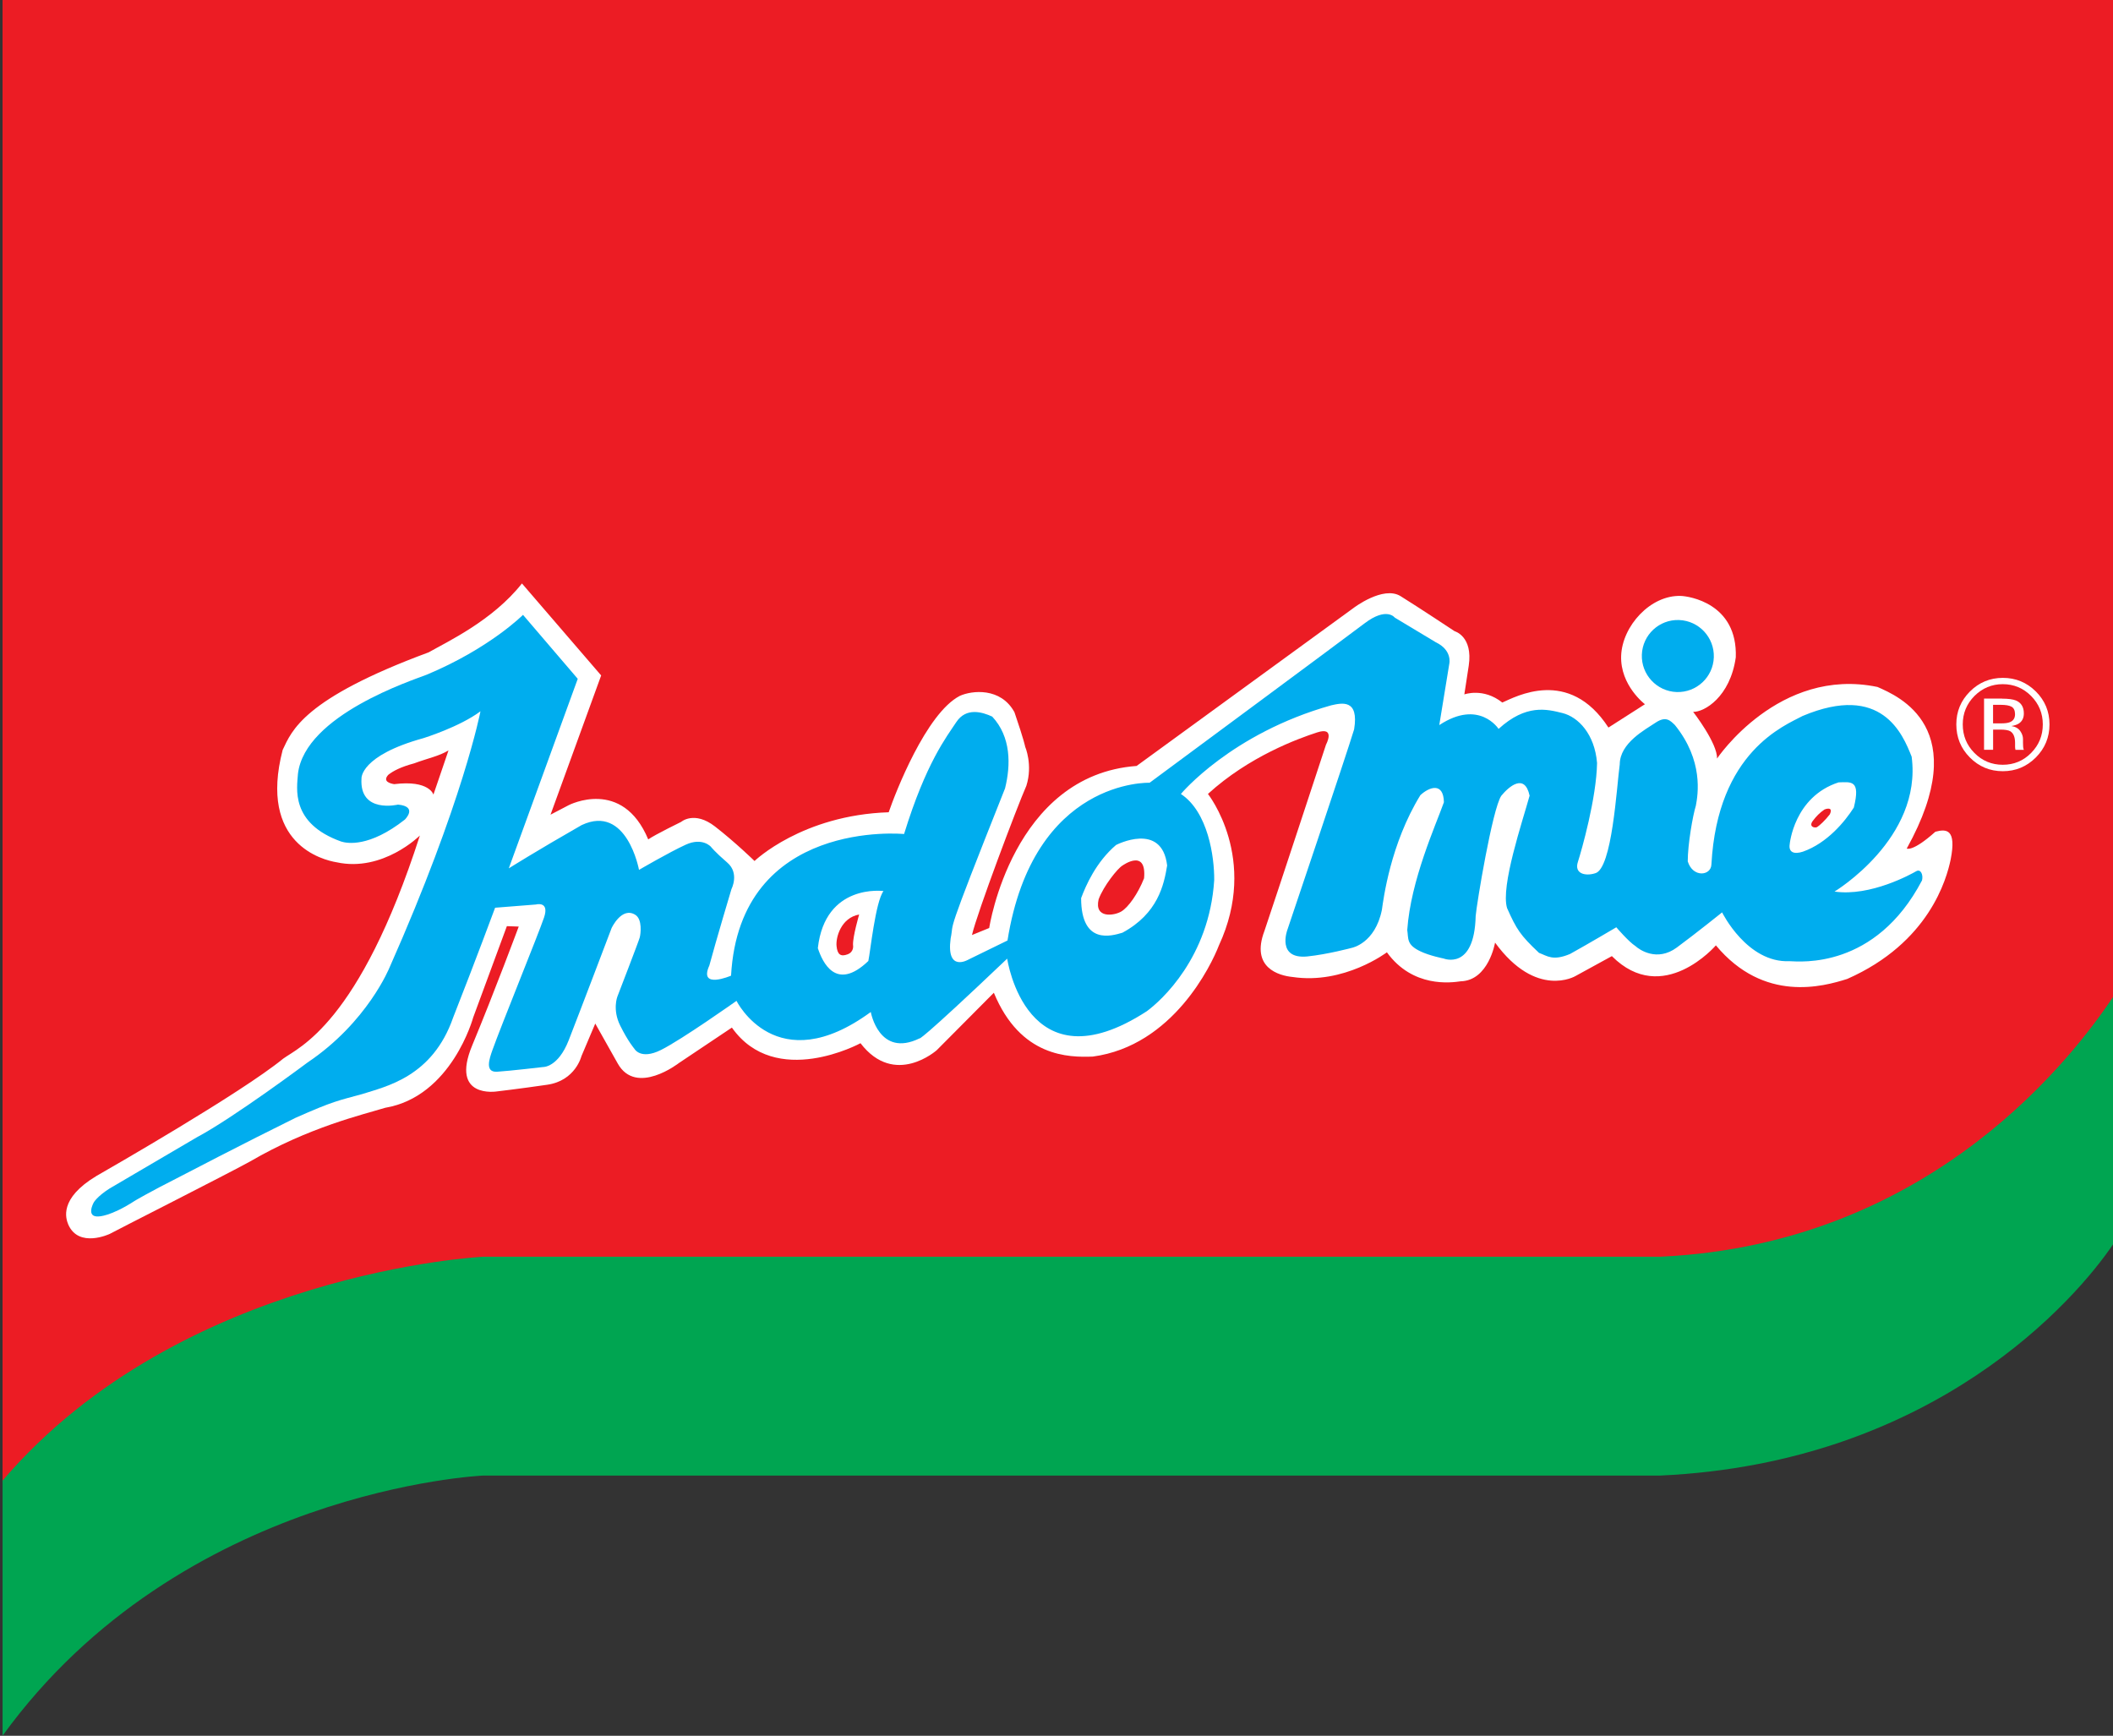
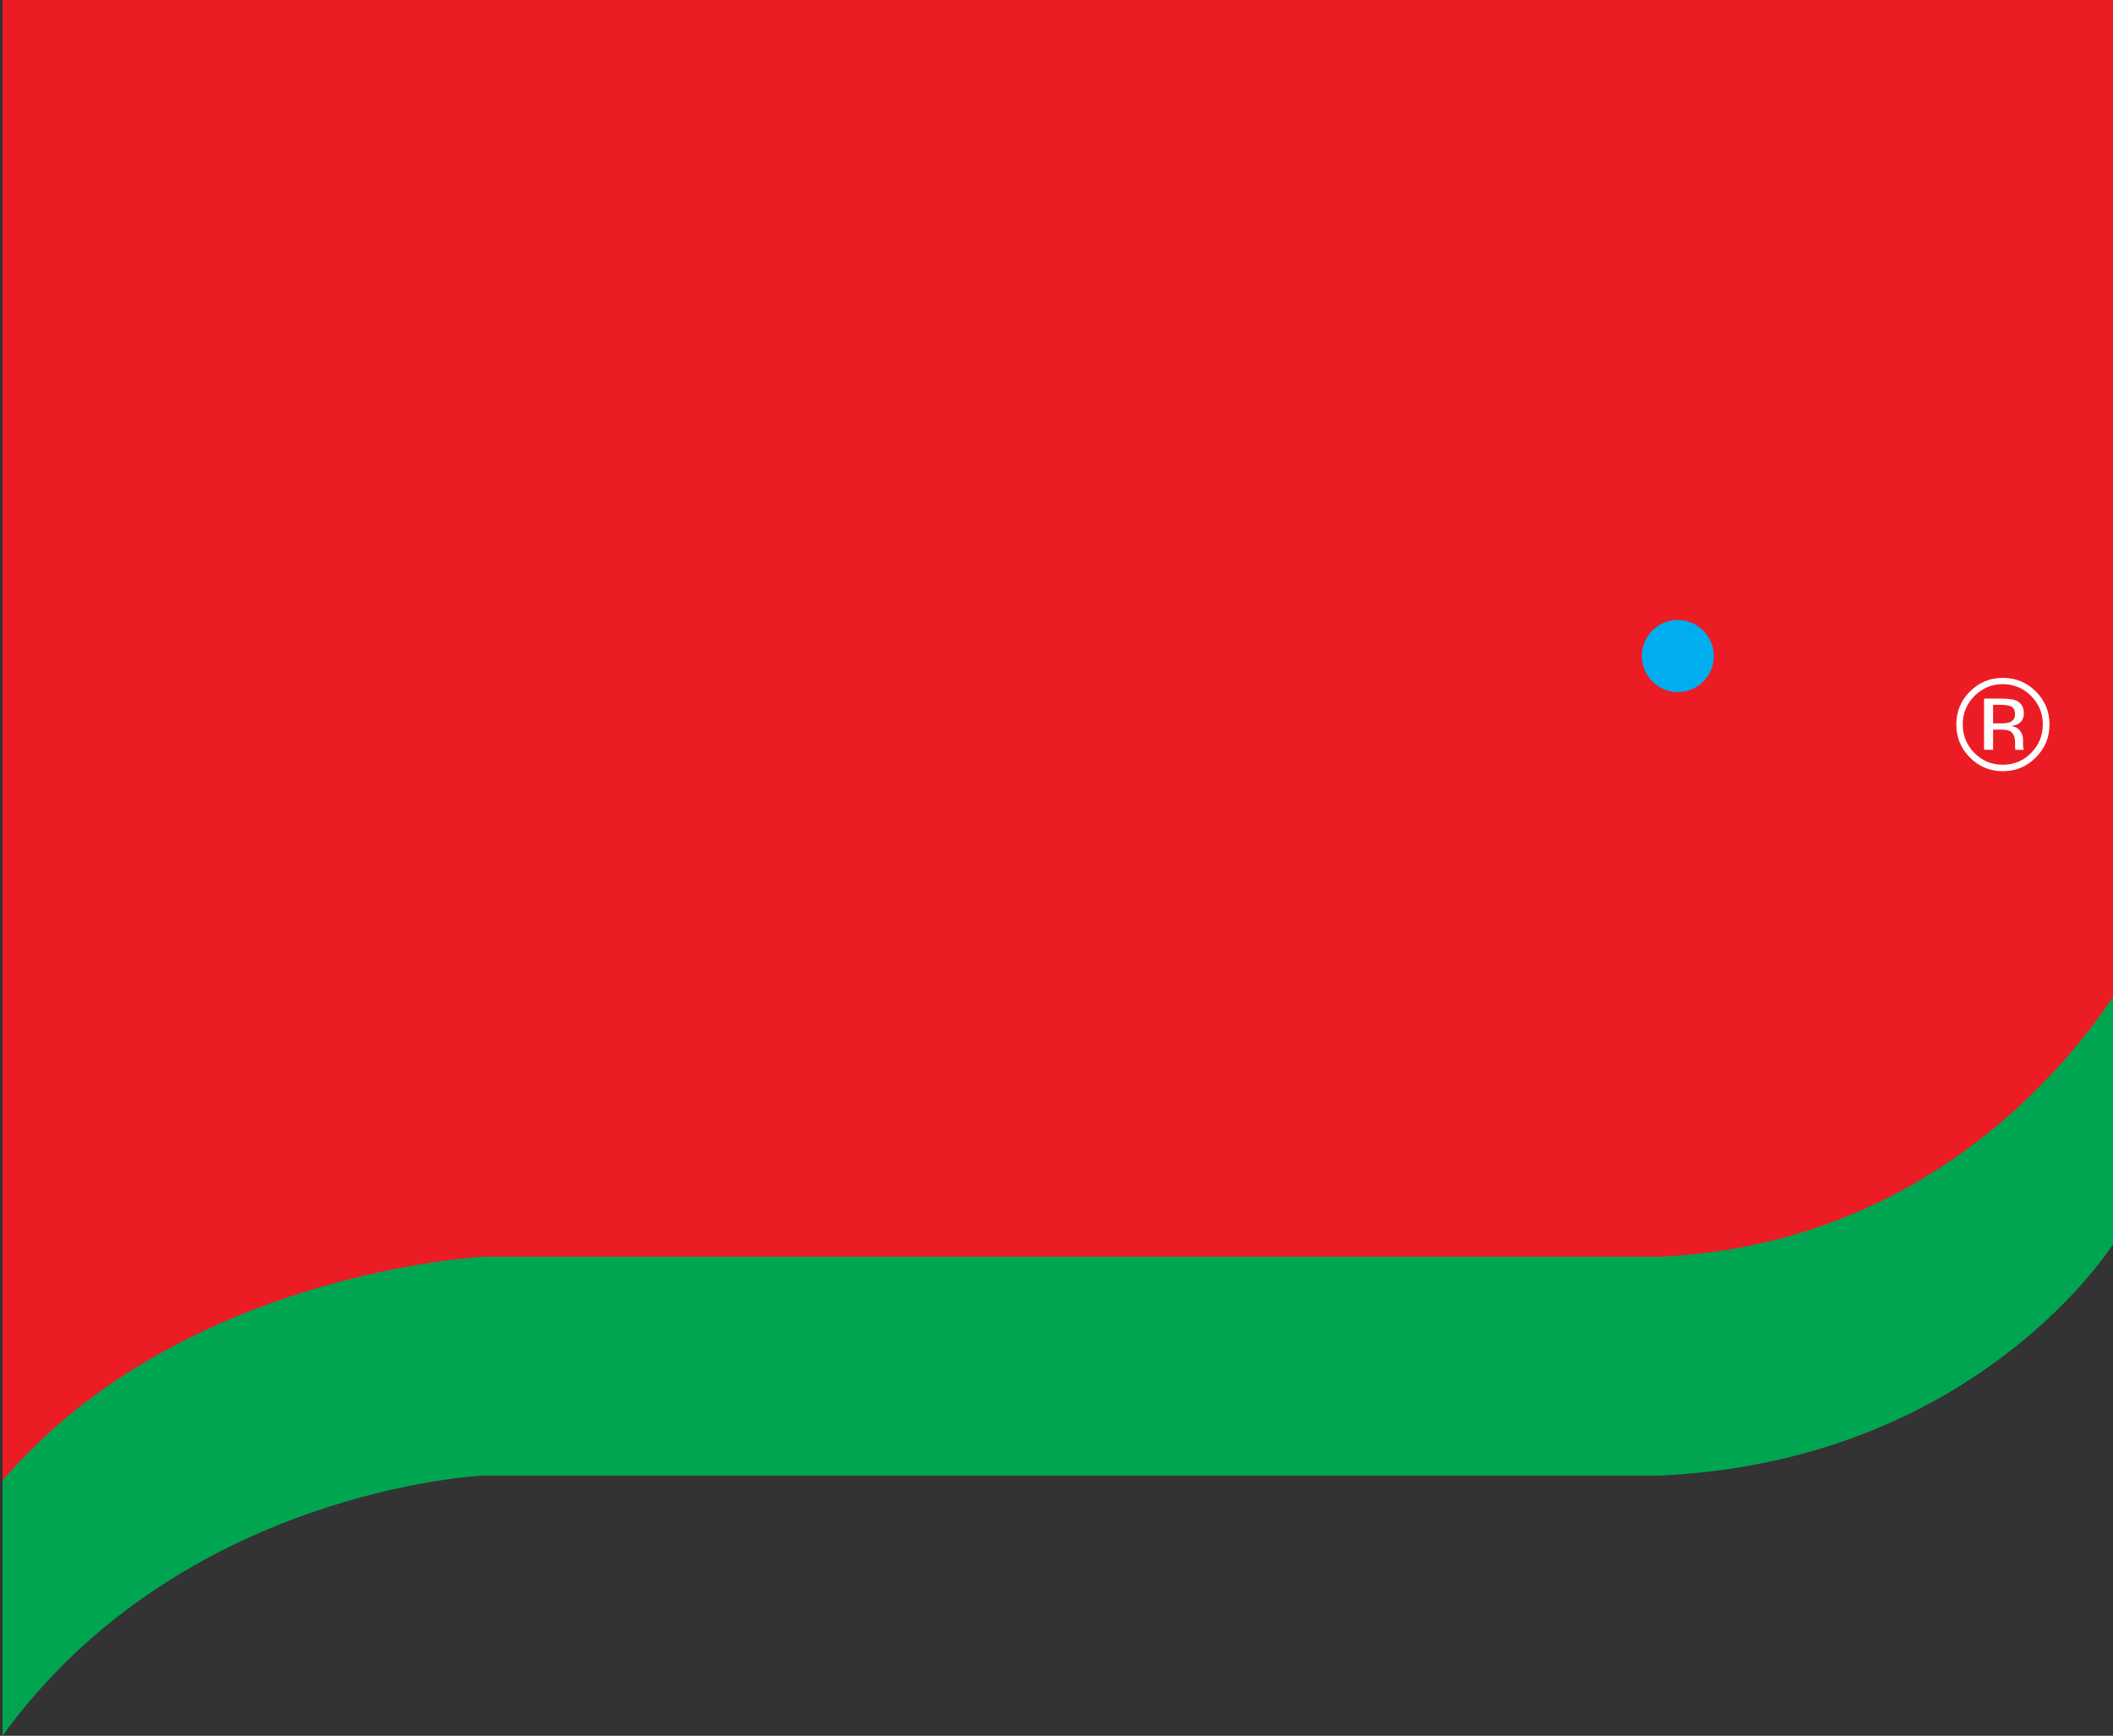
<svg xmlns="http://www.w3.org/2000/svg" version="1.1" id="Layer_1" x="0px" y="0px" viewBox="0 0 499.11 410.01" style="enable-background:new 0 0 499.11 410.01;" xml:space="preserve">
  <rect x="0" y="0" width="499.11" height="410.01" fill="#333333" stroke="none" />
  <style type="text/css">
	.st0{fill:#EC1C24;}
	.st1{fill:#FFFFFF;}
	.st2{fill:#00ADEE;}
	.st3{fill-rule:evenodd;clip-rule:evenodd;fill:#FFFFFF;}
	.st4{fill:#00A551;}
</style>
  <g>
    <path class="st0" d="M0.6,0v350.39c42.17-49.37,113.51-52.87,113.51-52.87H392.1c64.95-2.95,98.34-48.49,107.01-61.32V0H0.6z" />
    <g>
-       <path class="st1" d="M457.15,196.47c-5.38,4.82-6.76,3.97-6.76,3.97c15.83-28.53-1.97-35.99-6.91-38.17    c-23.31-4.85-37.9,16.91-37.9,16.91c0.13-3.6-5.64-11.03-5.64-11.03c2.6,0.09,8.75-3.5,10.07-12.88    c0.44-12.82-11.15-14.44-12.95-14.5c-7.22-0.27-13.88,7.13-14.13,14.15c-0.24,7.01,5.62,11.43,5.62,11.43l-8.62,5.51    c-9.34-14.38-22.02-7.21-25.07-5.91c-4.49-3.57-8.97-1.92-8.97-1.92l1.04-6.78c1.04-6.99-3.34-8.15-3.34-8.15    s-8.63-5.72-12.76-8.28c-4.12-2.56-11.13,2.81-11.13,2.81l-51.22,37.3c-29.38,2.16-34.82,38.28-34.82,38.28l-4.07,1.66    c1.18-5.17,10.67-30.32,12.85-35.26c1.57-4.96-0.29-9.24-0.29-9.24s-0.16-1.21-2.52-8.12c-3.22-5.93-10.06-5.17-12.92-3.87    c-7.96,4.13-15.23,22.94-16.79,27.49c-20.48,0.67-31.69,11.51-31.69,11.51s-4.47-4.37-9.35-8.16c-4.89-3.78-7.98-1.08-7.98-1.08    s-6.13,2.99-7.78,4.14c-6.11-14.67-18.78-8.09-18.78-8.09l-4.3,2.25L142,159.55l-18.71-21.73c-6.92,8.78-17.73,13.81-22.03,16.27    c-29.67,10.98-32.33,18.51-34.49,23.05c-5.78,22.27,9.55,26.02,12.73,26.54c10.96,2.4,19.68-6.32,19.68-6.32    c-14.37,44.64-28.7,50.05-32.3,52.72c-10,8.17-41.56,26.24-44.08,27.69c-8.95,5.37-7.23,10.1-6.68,11.46    c2.48,5.72,9.82,2.23,9.82,2.23c0.61-0.38,27.98-14.25,33.09-17.08c13.93-8.13,26.67-11.08,31.94-12.7    c15.74-2.65,20.8-21.33,20.8-21.33l7.96-21.58l2.8,0.1c0,0-5.74,15.44-11,28.1c-5.25,12.65,5.85,10.84,5.85,10.84    s5.24-0.61,11.9-1.58c6.66-0.97,8.06-6.74,8.06-6.74l3.27-7.71c0,0,0.94,1.64,5.3,9.42c4.35,7.78,14.45-0.09,14.45-0.09    l12.52-8.38c10.33,14.61,30.38,3.69,30.38,3.69c8.07,10.52,18.01,1.65,18.01,1.65l13.49-13.57c6.3,15.27,17.74,15.28,23.37,15.08    c18.94-2.54,28.02-21.67,29.78-26.23c9.53-20.52-2.58-35.81-2.58-35.81c9.73-8.88,21.32-13.08,25.79-14.53    c4.45-1.45,2.1,2.88,2.1,2.88s-11.87,36.09-14.55,44.02c-3.3,8.71,3.45,10.56,6.66,10.87c12.17,1.83,22.27-5.83,22.27-5.83    c6.12,8.45,15.2,7.17,17.42,6.85c6.62-0.17,8.13-9.14,8.13-9.14c9.77,13.39,18.99,7.9,18.99,7.9l8.6-4.71    c12.03,12.06,24.57-2.54,24.57-2.54c11.37,13.65,25.34,9.73,31.03,7.93c19.35-8.54,23.48-23.64,24.43-28.22    C462.18,195.84,459.78,195.76,457.15,196.47z M102.38,187.7c0,0-0.95-3.51-9.28-2.47c-0.93-0.16-2.79-0.63-1.4-2.19    c1.1-0.9,3.01-1.9,6.11-2.72c3.26-1.22,5.81-1.67,8.13-3.06L102.38,187.7z M270.24,207.46c-1.46,3.69-3.7,6.82-5.35,7.83    c-1.64,1.01-6.48,1.77-5.38-2.87c1.17-3.17,4.52-7.33,5.62-7.96C265.13,204.47,270.89,200.26,270.24,207.46z M432.21,192.37    c-1.05,1.37-2.39,2.62-3,3c-0.53,0.29-2.12-0.07-0.95-1.54c0.73-0.97,1.57-1.85,2.69-2.61    C430.94,191.21,433.19,190.3,432.21,192.37z M201.49,223.2c0,0,0.35,1.62-1.29,2.23c-1.62,0.61-2.41,0.05-2.6-1.97    c-0.2-2.01,1.03-6.65,5.34-7.44C202.94,216.03,201.42,221.2,201.49,223.2z" />
      <g>
-         <path class="st2" d="M205.11,227c-7.68,7.35-10.85,0.22-11.93-3.03c1.72-15.38,15.51-13.49,15.51-13.49     C206.79,213.02,205.58,224.82,205.11,227z M265.13,220.32c-2.44,0.72-9.75,3.06-9.76-8.17c1.11-2.96,3.51-8.51,8.25-12.55     c0,0,10.83-5.63,12.07,4.84C274.94,209.03,273.5,215.8,265.13,220.32z M425.88,201.17c-2.22,0.73-3.41,0.08-3.14-1.72     c0,0,0.98-11.2,11.54-14.64c3.01-0.09,5.24-0.61,3.61,5.95C435.76,194.1,431.57,199.17,425.88,201.17z M452.62,205.8     c-1.09,0.63-10.78,6.04-19.29,4.8c0,0,20.77-12.51,18.22-31.86c-2.1-5.29-7.03-17.51-25.77-9.61     c-4.22,2.26-20.08,8.38-21.53,35.08c-0.09,2.67-4.38,3.19-5.59-0.74c0-4.01,1.18-10.79,1.92-13.17     c0.5-2.66,1.84-10.64-4.96-19.04c-1.04-0.98-2.06-2.22-4.53-0.57c-2.46,1.66-8.46,4.79-8.49,9.86     c-0.72,5.19-1.79,24.82-5.84,25.74c-2.3,0.72-4.95,0.09-4.05-2.68c0.89-2.77,4.39-15.09,4.53-23.38     c-0.56-6.84-4.45-10.86-8.15-11.79c-3.72-0.93-8.62-2.18-15.11,3.74c0,0-4.57-7.12-14.01-0.9l2.37-14.5c0,0,0.77-3.18-3.18-5.06     c-3.79-2.27-9.7-5.83-9.7-5.83s-1.92-2.61-7.13,1.35c-5.21,3.96-50.78,37.66-50.78,37.66s-27.45-1.05-33.57,37.26l-9.19,4.49     c0,0-5.33,3.22-4.24-4.97c0.96-4.58-1.86,1.54,12.85-35.45c1.39-5.57,1.42-12.19-3.03-16.96c-2.37-1.09-6.15-2.22-8.48,1.3     c-2.32,3.53-7.14,9.58-12.34,26.44c0,0-38.79-3.79-40.87,33.46c0,0-7.74,3.34-5.13-2.39c1.6-5.96,5.23-18.07,5.23-18.07     s1.94-3.74-0.99-6.25c-2.92-2.51-3.88-3.75-3.88-3.75s-2-2.28-5.93-0.48c-3.94,1.8-11.04,5.95-11.04,5.95     s-2.85-15.62-13.55-10.58c-10.74,6.14-17.21,10.22-17.21,10.22l16.29-44.77l-12.93-15.11c0,0-7.9,7.94-22.76,14.14     c-3.27,1.29-28.73,9.51-30.4,23.39c-0.21,3.31-1.9,11.67,10.19,16.01c1.39,0.45,6.64,1.44,15.06-5.18c0,0,3.18-3.09-1.62-3.54     c0,0-9.17,2.21-8.62-6.19c0,0-0.36-5.37,14.64-9.51c0,0,8.52-2.64,13.46-6.34c0,0-4.06,21.26-21.47,60.5     c0,0-5.19,12.93-19.36,22.45c0,0-17.43,13.03-26.15,17.67c0,0-17.2,10.08-20.62,12.1c-3.02,1.92-3.77,3.34-3.77,3.34     s-1.92,3.49,1.19,3.26c0,0,2.76,0.05,8.5-3.67c0,0,2.87-1.76,10.99-5.88c0,0,14.95-7.8,26.9-13.69     c9.17-4.09,10.38-4.15,15.85-5.66c5.58-1.8,16.6-4.02,21.49-18.09c5.37-13.65,9.91-25.93,9.91-25.93l9.65-0.76     c0,0,3.25-0.89,1.91,3.07c-1.34,3.97-10.14,25.54-12.21,31.37c-0.66,1.89-1.88,5.25,1.13,5.06c3.02-0.19,10.87-1.11,10.87-1.11     s3.51,0.12,6.03-6.31c2.52-6.43,10.14-26.52,10.14-26.52s2.41-5.16,5.62-3.11c1.67,1.07,1.26,4.46,1.02,5.35     c-0.23,0.89-5.28,13.96-5.28,13.96s-1.21,3.07,0.67,6.84c1.87,3.78,3.32,5.43,3.32,5.43s1.41,2.77,6.31,0.33     c4.9-2.43,17.84-11.6,17.84-11.6s9.39,18.99,31.72,2.63c0,0,1.93,10.9,11.52,6.23c0,0-0.45,1.28,20.7-18.83     c0,0,4.47,30.96,32.99,12.41c3.39-2.49,14.75-12.69,15.91-30.97c0.05-5.49-1.45-16.11-7.87-20.34c0,0,11.86-14.29,35.5-20.94     c2.56-0.58,6.6-1.51,5.42,5.67c-1.66,5.57-15.8,47.46-15.8,47.46s-2.52,6.87,4.74,6.19c4.83-0.5,10.5-2.03,10.5-2.03     s5.51-1.01,7.12-8.98c0.36-2.53,2.01-15.57,9.09-27.09c2.08-1.94,5.46-3.15,5.56,1.67c-1.92,5.41-7.86,18.45-8.66,30.19     c0.32,2.02-0.25,3.47,3.17,5.06c2.1,1.01,5.43,1.67,5.43,1.67s7.25,2.93,7.56-10.03c0.22-2.8,3.94-25.27,6.05-28.41     c1.81-2.21,5.53-5.42,6.69-0.03c-1.68,6.09-6.89,21.42-5.32,26.56c2.24,5.03,3.12,6.4,7.54,10.57c1.97,0.73,3.26,1.98,7.34,0.26     c4.09-2.26,10.92-6.3,10.92-6.3s2.95,3.45,4.52,4.44c0.91,0.84,5.09,3.79,9.76,0.35c4.66-3.44,10.71-8.31,10.71-8.31     s5.88,11.98,15.93,11.53c2.54,0.09,20.27,1.93,31.29-19.08C454.33,206.67,453.71,205.17,452.62,205.8z" />
        <g>
          <g>
            <path class="st2" d="M387.82,154.66c0.16-4.7,4.1-8.37,8.79-8.2c4.7,0.17,8.37,4.12,8.21,8.81c-0.16,4.69-4.1,8.36-8.79,8.2       C391.34,163.3,387.66,159.35,387.82,154.66z" />
            <path class="st2" d="M396.32,154.96" />
          </g>
        </g>
        <g>
          <path class="st3" d="M466.38,164.4c-1.83,1.85-2.76,4.09-2.76,6.71c0,2.64,0.91,4.89,2.75,6.75c1.84,1.86,4.08,2.79,6.7,2.79      c2.63,0,4.87-0.93,6.7-2.79c1.84-1.86,2.76-4.11,2.76-6.75c0-2.62-0.93-4.86-2.76-6.71c-1.85-1.86-4.08-2.79-6.7-2.79      C470.46,161.61,468.25,162.55,466.38,164.4z M480.89,178.92c-2.16,2.16-4.76,3.25-7.81,3.25c-3.05,0-5.64-1.08-7.79-3.25      c-2.13-2.15-3.19-4.75-3.19-7.81c0-3.03,1.07-5.62,3.22-7.77c2.14-2.14,4.73-3.21,7.76-3.22c3.05,0,5.65,1.08,7.81,3.22      c2.14,2.14,3.22,4.73,3.22,7.77C484.11,174.16,483.03,176.77,480.89,178.92z M475.15,166.94c-0.53-0.3-1.38-0.45-2.56-0.45      h-1.81v4.38h1.92c0.9,0,1.58-0.09,2.03-0.27c0.83-0.33,1.24-0.96,1.24-1.89C475.96,167.83,475.69,167.24,475.15,166.94z       M472.87,165.03c1.49,0,2.6,0.15,3.3,0.43c1.25,0.52,1.88,1.55,1.88,3.06c0,1.08-0.4,1.87-1.19,2.39      c-0.42,0.27-1,0.46-1.75,0.59c0.95,0.15,1.64,0.54,2.09,1.18c0.44,0.64,0.65,1.26,0.65,1.87v0.89c0,0.28,0.01,0.58,0.03,0.9      c0.02,0.32,0.06,0.53,0.11,0.63l0.08,0.15h-2c0-0.04-0.02-0.08-0.02-0.12c-0.01-0.04-0.02-0.08-0.03-0.14l-0.04-0.39v-0.96      c0-1.4-0.38-2.32-1.14-2.78c-0.45-0.26-1.24-0.39-2.37-0.39h-1.68v4.77h-2.14v-12.1H472.87z" />
        </g>
      </g>
    </g>
    <path class="st4" d="M0.6,410.01c42.15-58.27,113.51-61.46,113.51-61.46H392.1c64.95-2.95,98.34-41.78,107.01-54.6v-58.41   c-8.67,12.82-42.06,58.36-107.01,61.32H114.12c0,0-71.34,3.5-113.51,52.87V410.01z" />
  </g>
</svg>